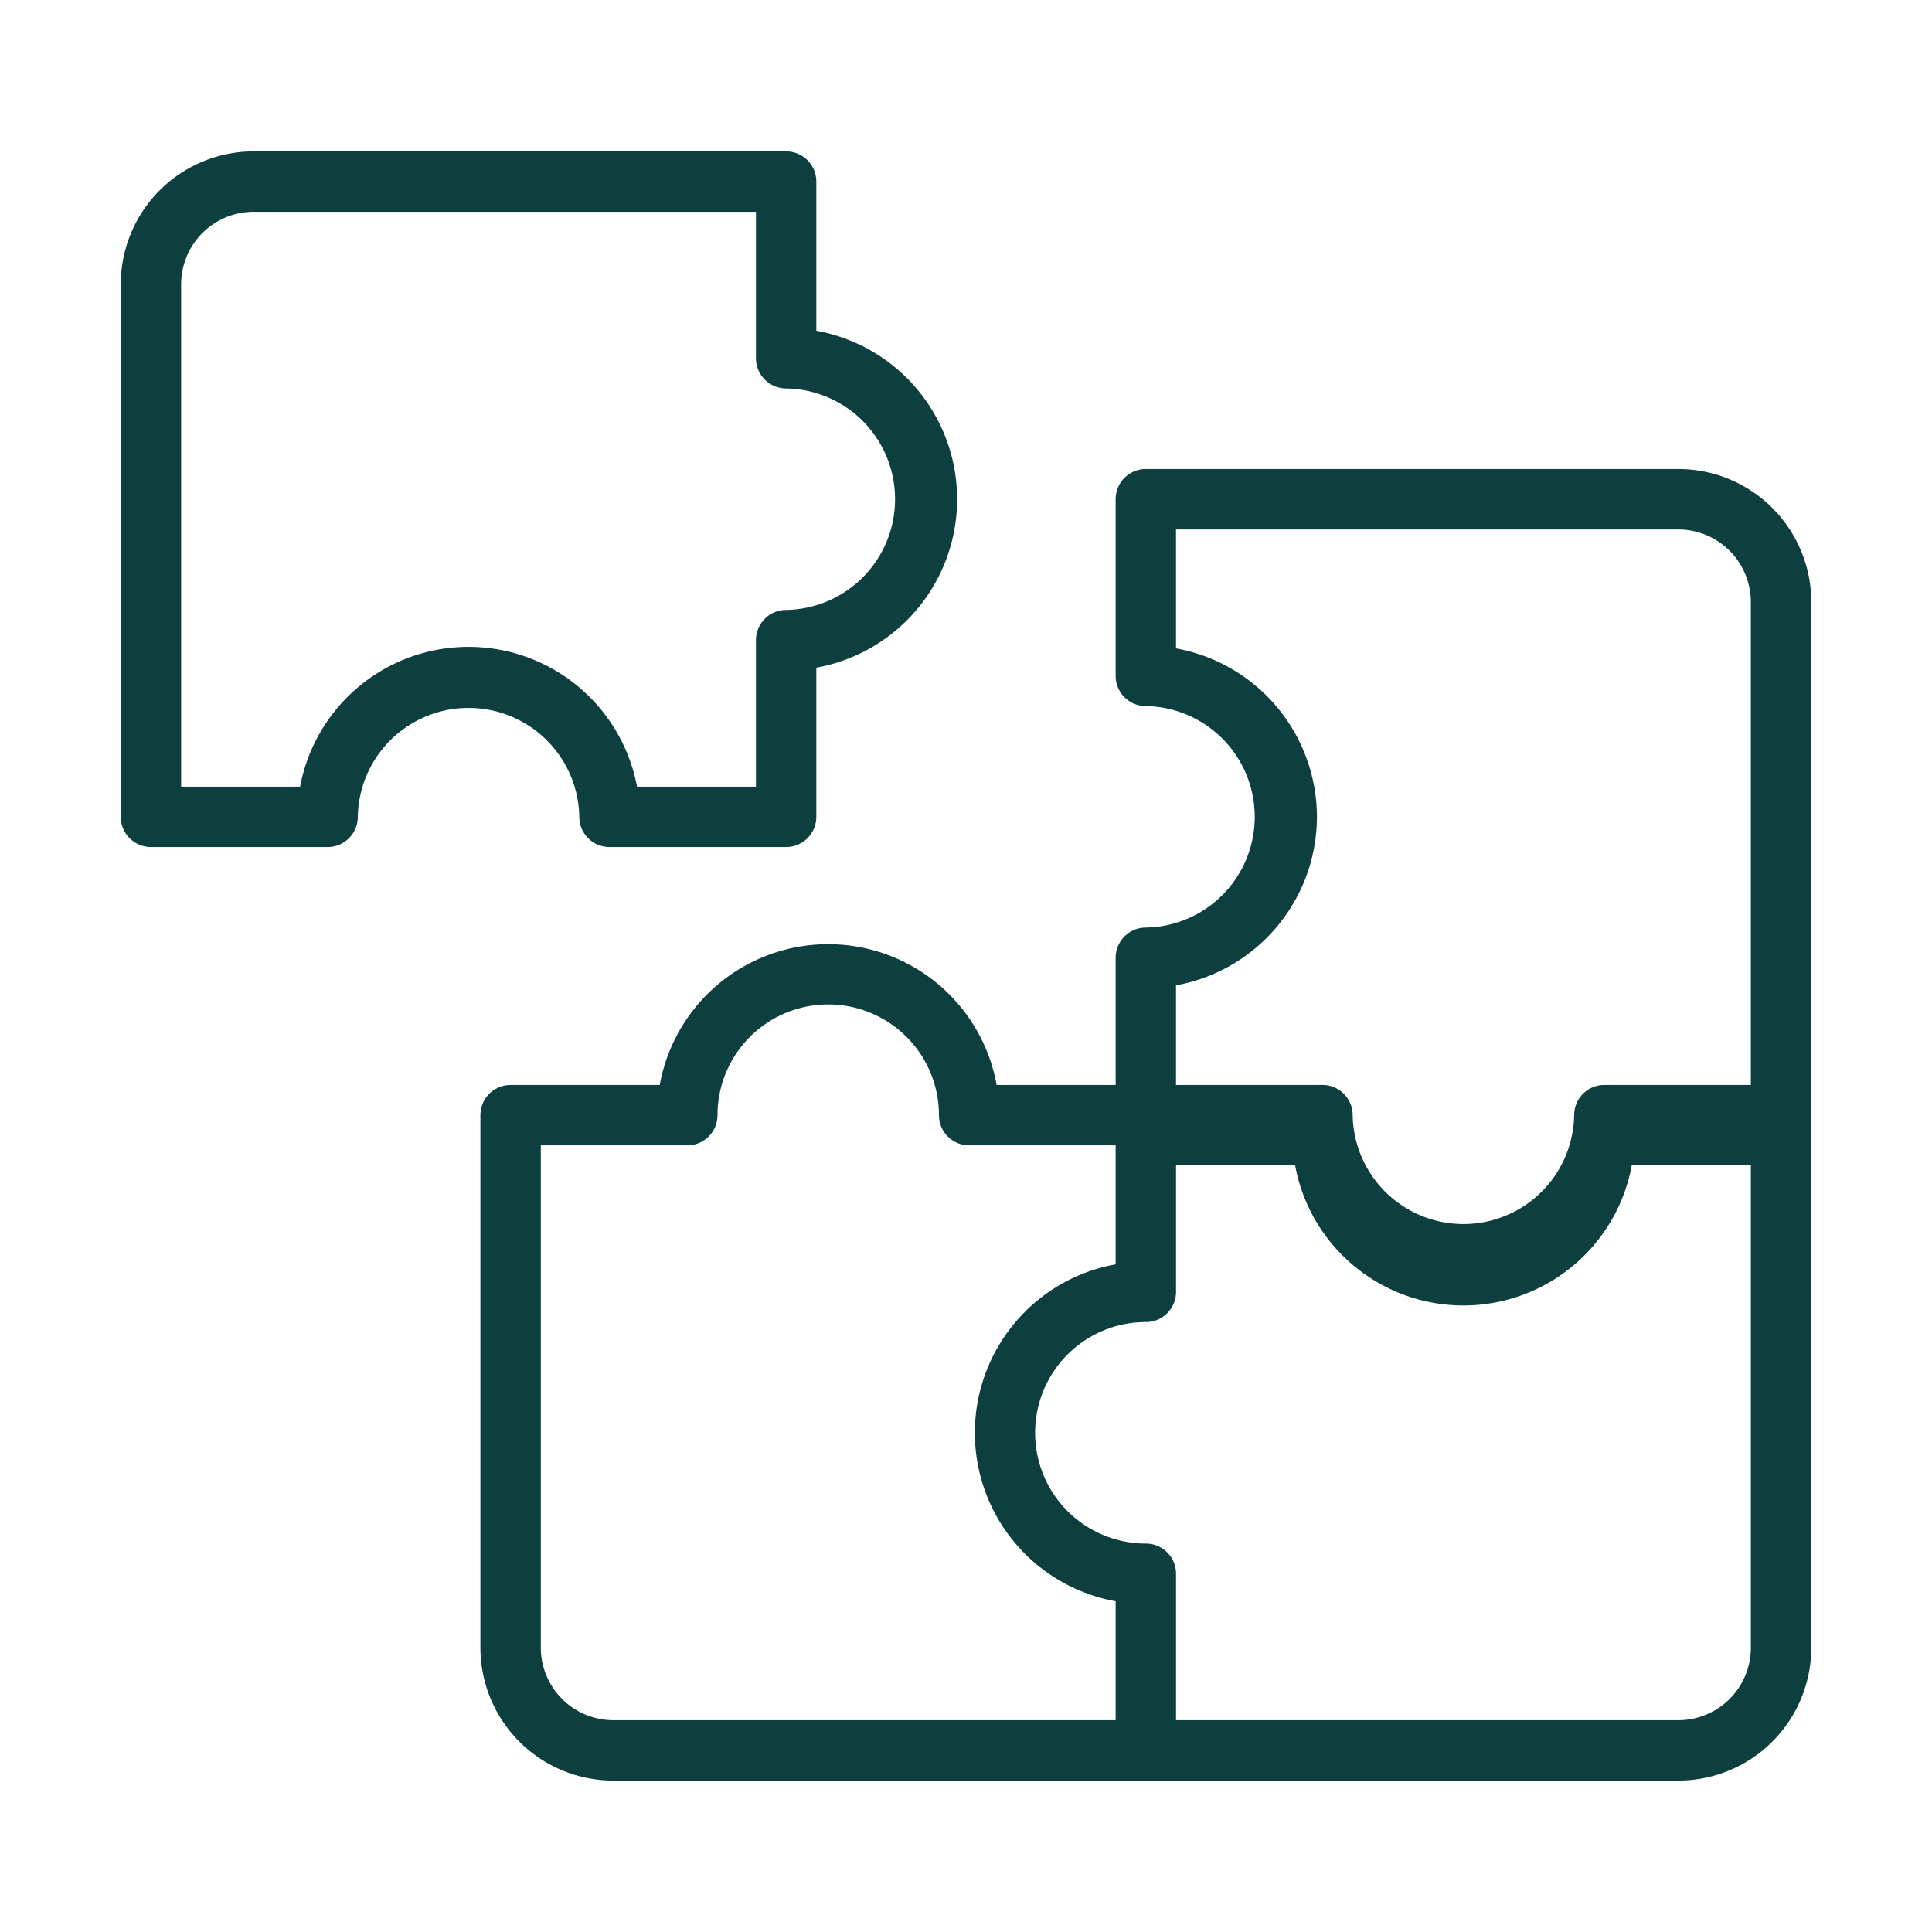
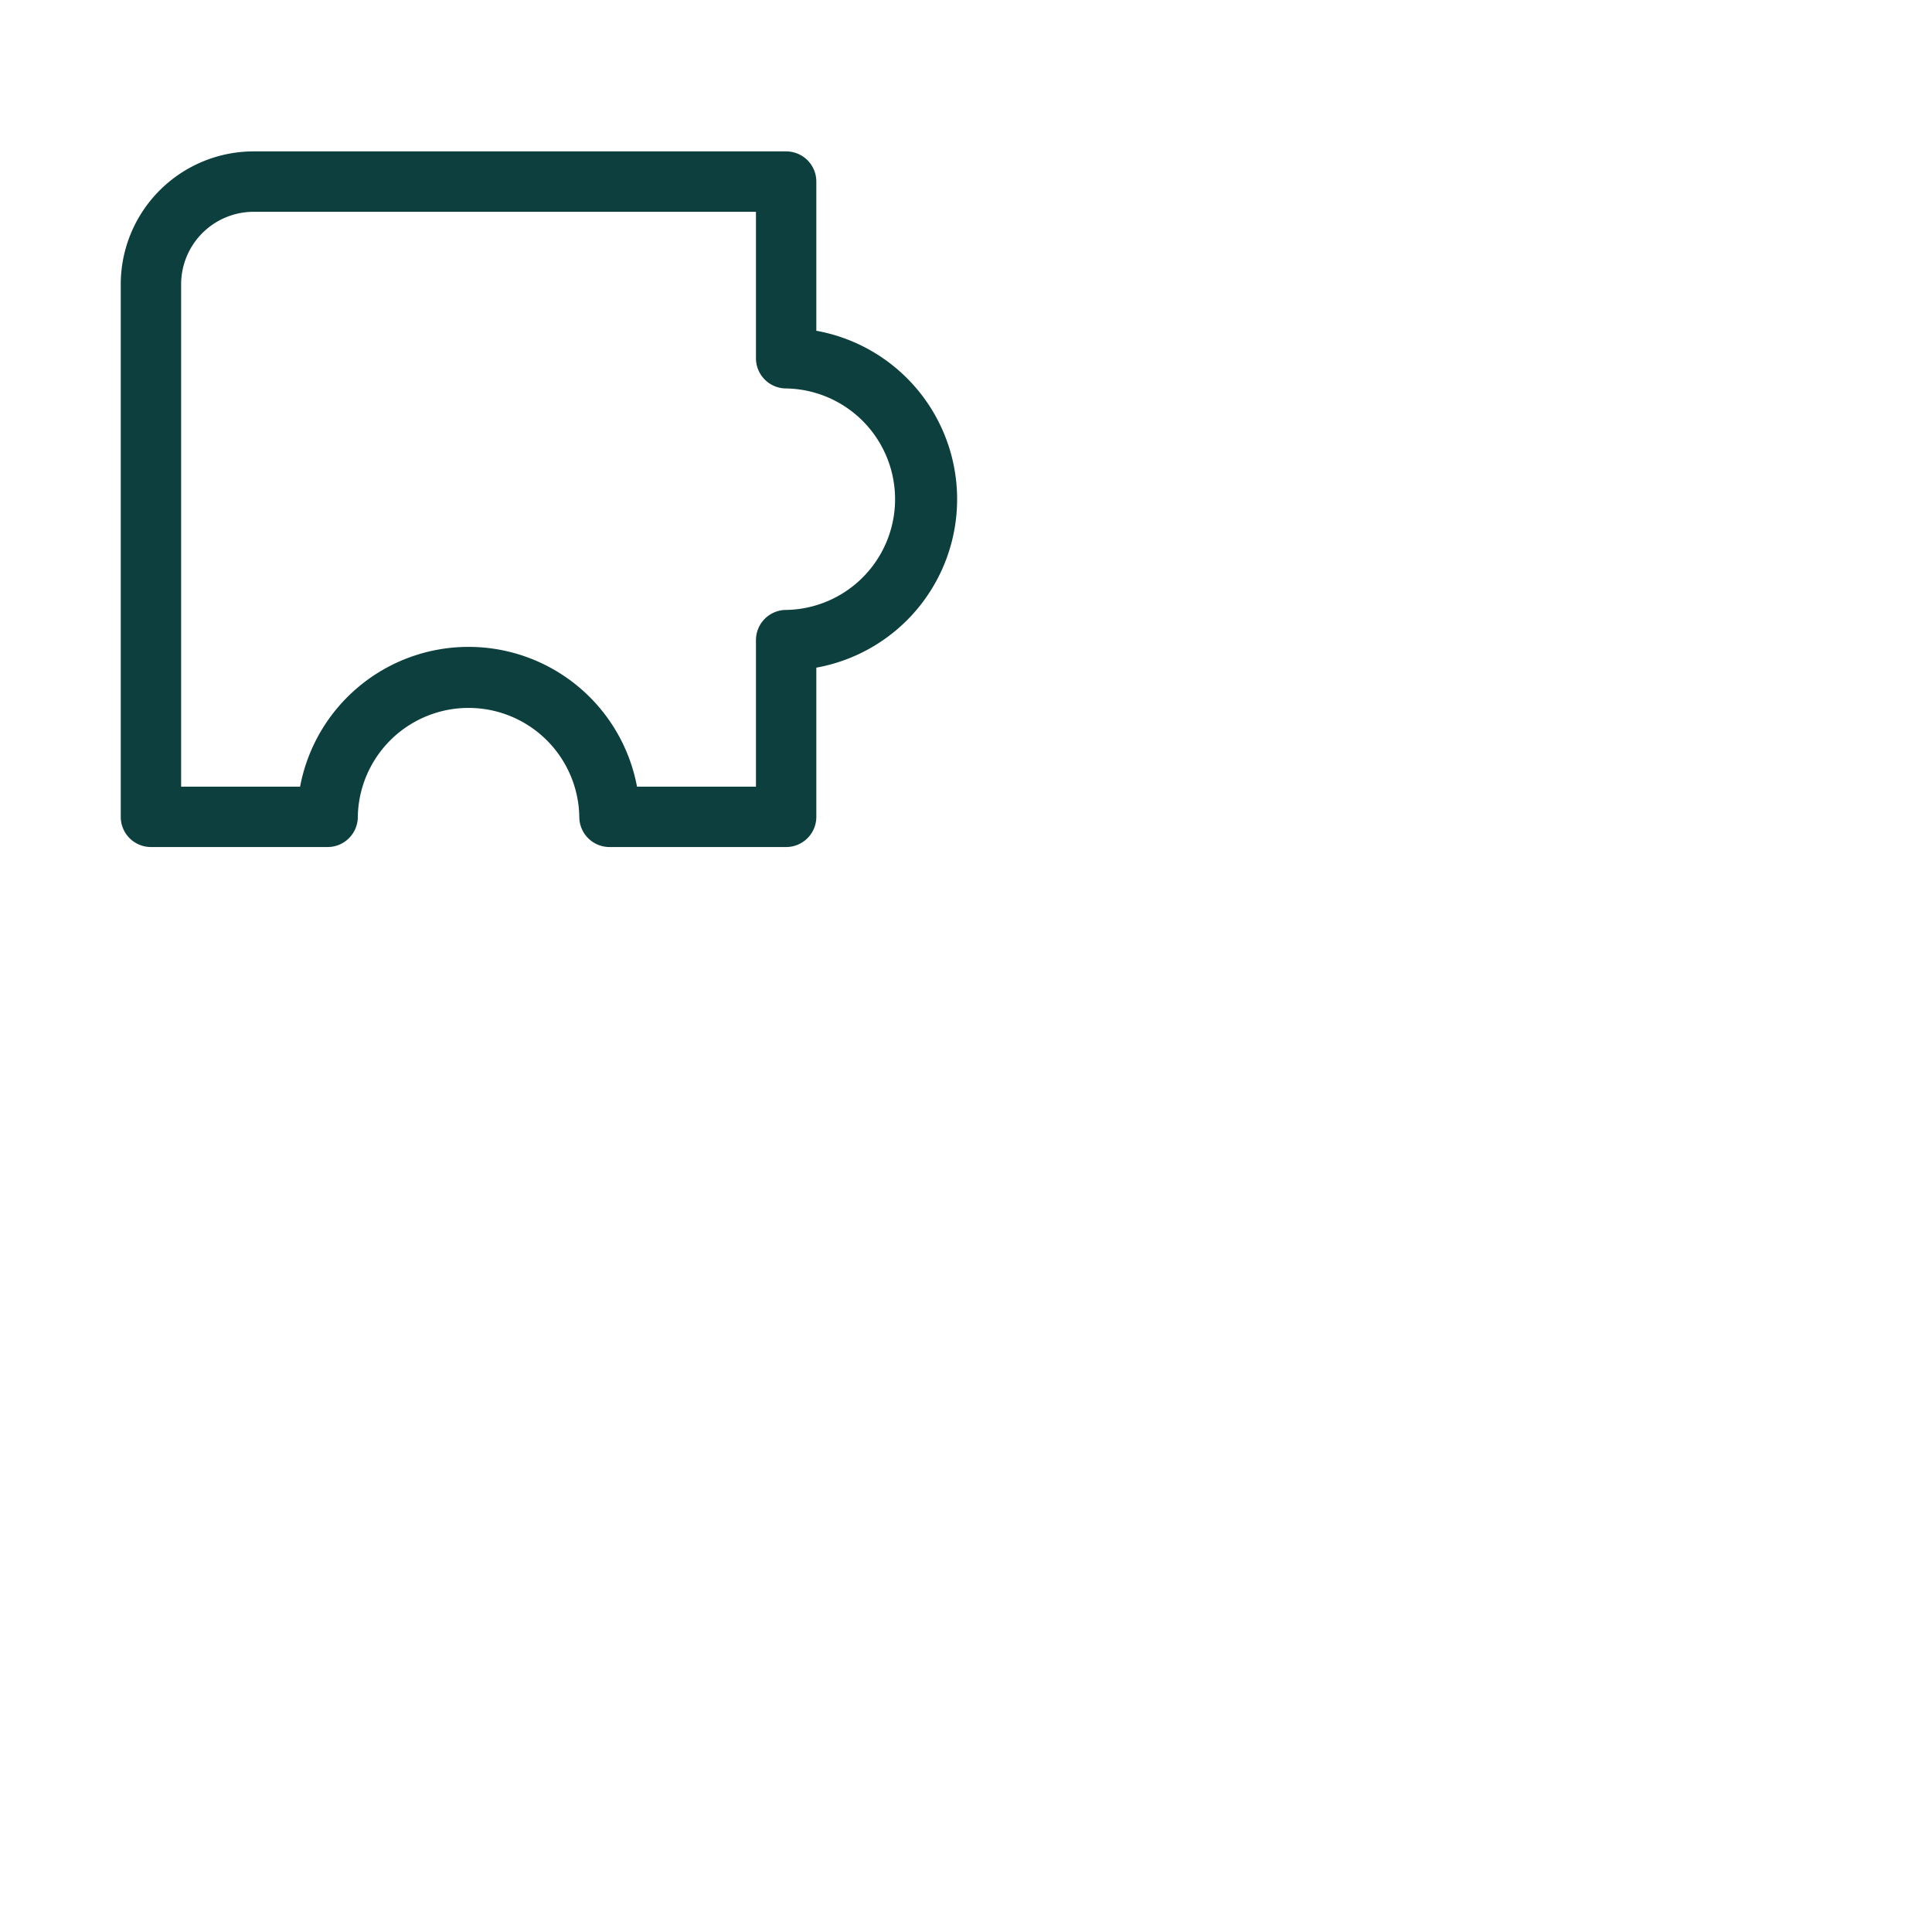
<svg xmlns="http://www.w3.org/2000/svg" version="1.1" width="512" height="512" x="0" y="0" viewBox="0 0 64 64" style="enable-background:new 0 0 512 512" xml:space="preserve">
  <g>
    <path d="M19.19 27.059a1 1 0 0 0 1 1h5.852a1 1 0 0 0 1-1v-4.942a5.67 5.67 0 0 0 0-11.16V6.015a1 1 0 0 0-1-1H8.401A4.405 4.405 0 0 0 4 9.416v17.643a1 1 0 0 0 1 1h5.853a1 1 0 0 0 1-1 3.669 3.669 0 0 1 7.337 0Zm-9.25-1H6V9.416a2.404 2.404 0 0 1 2.4-2.4h16.642v4.852a1 1 0 0 0 1 1 3.669 3.669 0 0 1 0 7.337 1 1 0 0 0-1 1v4.854h-3.94a5.678 5.678 0 0 0-11.161 0Z" fill="#0d3f3e" opacity="1" data-original="#000000" />
-     <path d="M55.6 15.537H37.957a1 1 0 0 0-1 1v5.853a1 1 0 0 0 1 1 3.669 3.669 0 0 1 0 7.337 1 1 0 0 0-1 1v4.214h-3.942a5.67 5.67 0 0 0-11.16 0h-4.941a1 1 0 0 0-1 1v17.643a4.405 4.405 0 0 0 4.4 4.4H55.6a4.405 4.405 0 0 0 4.401-4.4V19.937a4.405 4.405 0 0 0-4.4-4.4ZM43.625 27.06a5.678 5.678 0 0 0-4.668-5.581v-3.94h16.641a2.404 2.404 0 0 1 2.401 2.4V35.94h-4.853a1 1 0 0 0-1 1 3.669 3.669 0 0 1-7.337 0 1 1 0 0 0-1-1h-4.852V32.64a5.678 5.678 0 0 0 4.668-5.58ZM17.915 54.584V37.941h4.853a1 1 0 0 0 1-1 3.668 3.668 0 0 1 7.336 0 1 1 0 0 0 1 1h4.853v3.942a5.67 5.67 0 0 0 0 11.16v3.941H20.315a2.404 2.404 0 0 1-2.4-2.4Zm37.684 2.4H38.958v-4.852a1 1 0 0 0-1-1 3.668 3.668 0 1 1 0-7.337 1 1 0 0 0 1-1v-4.216h3.94a5.67 5.67 0 0 0 11.161 0H58v16.005a2.404 2.404 0 0 1-2.4 2.4Z" fill="#0d3f3e" opacity="1" data-original="#000000" />
  </g>
</svg>